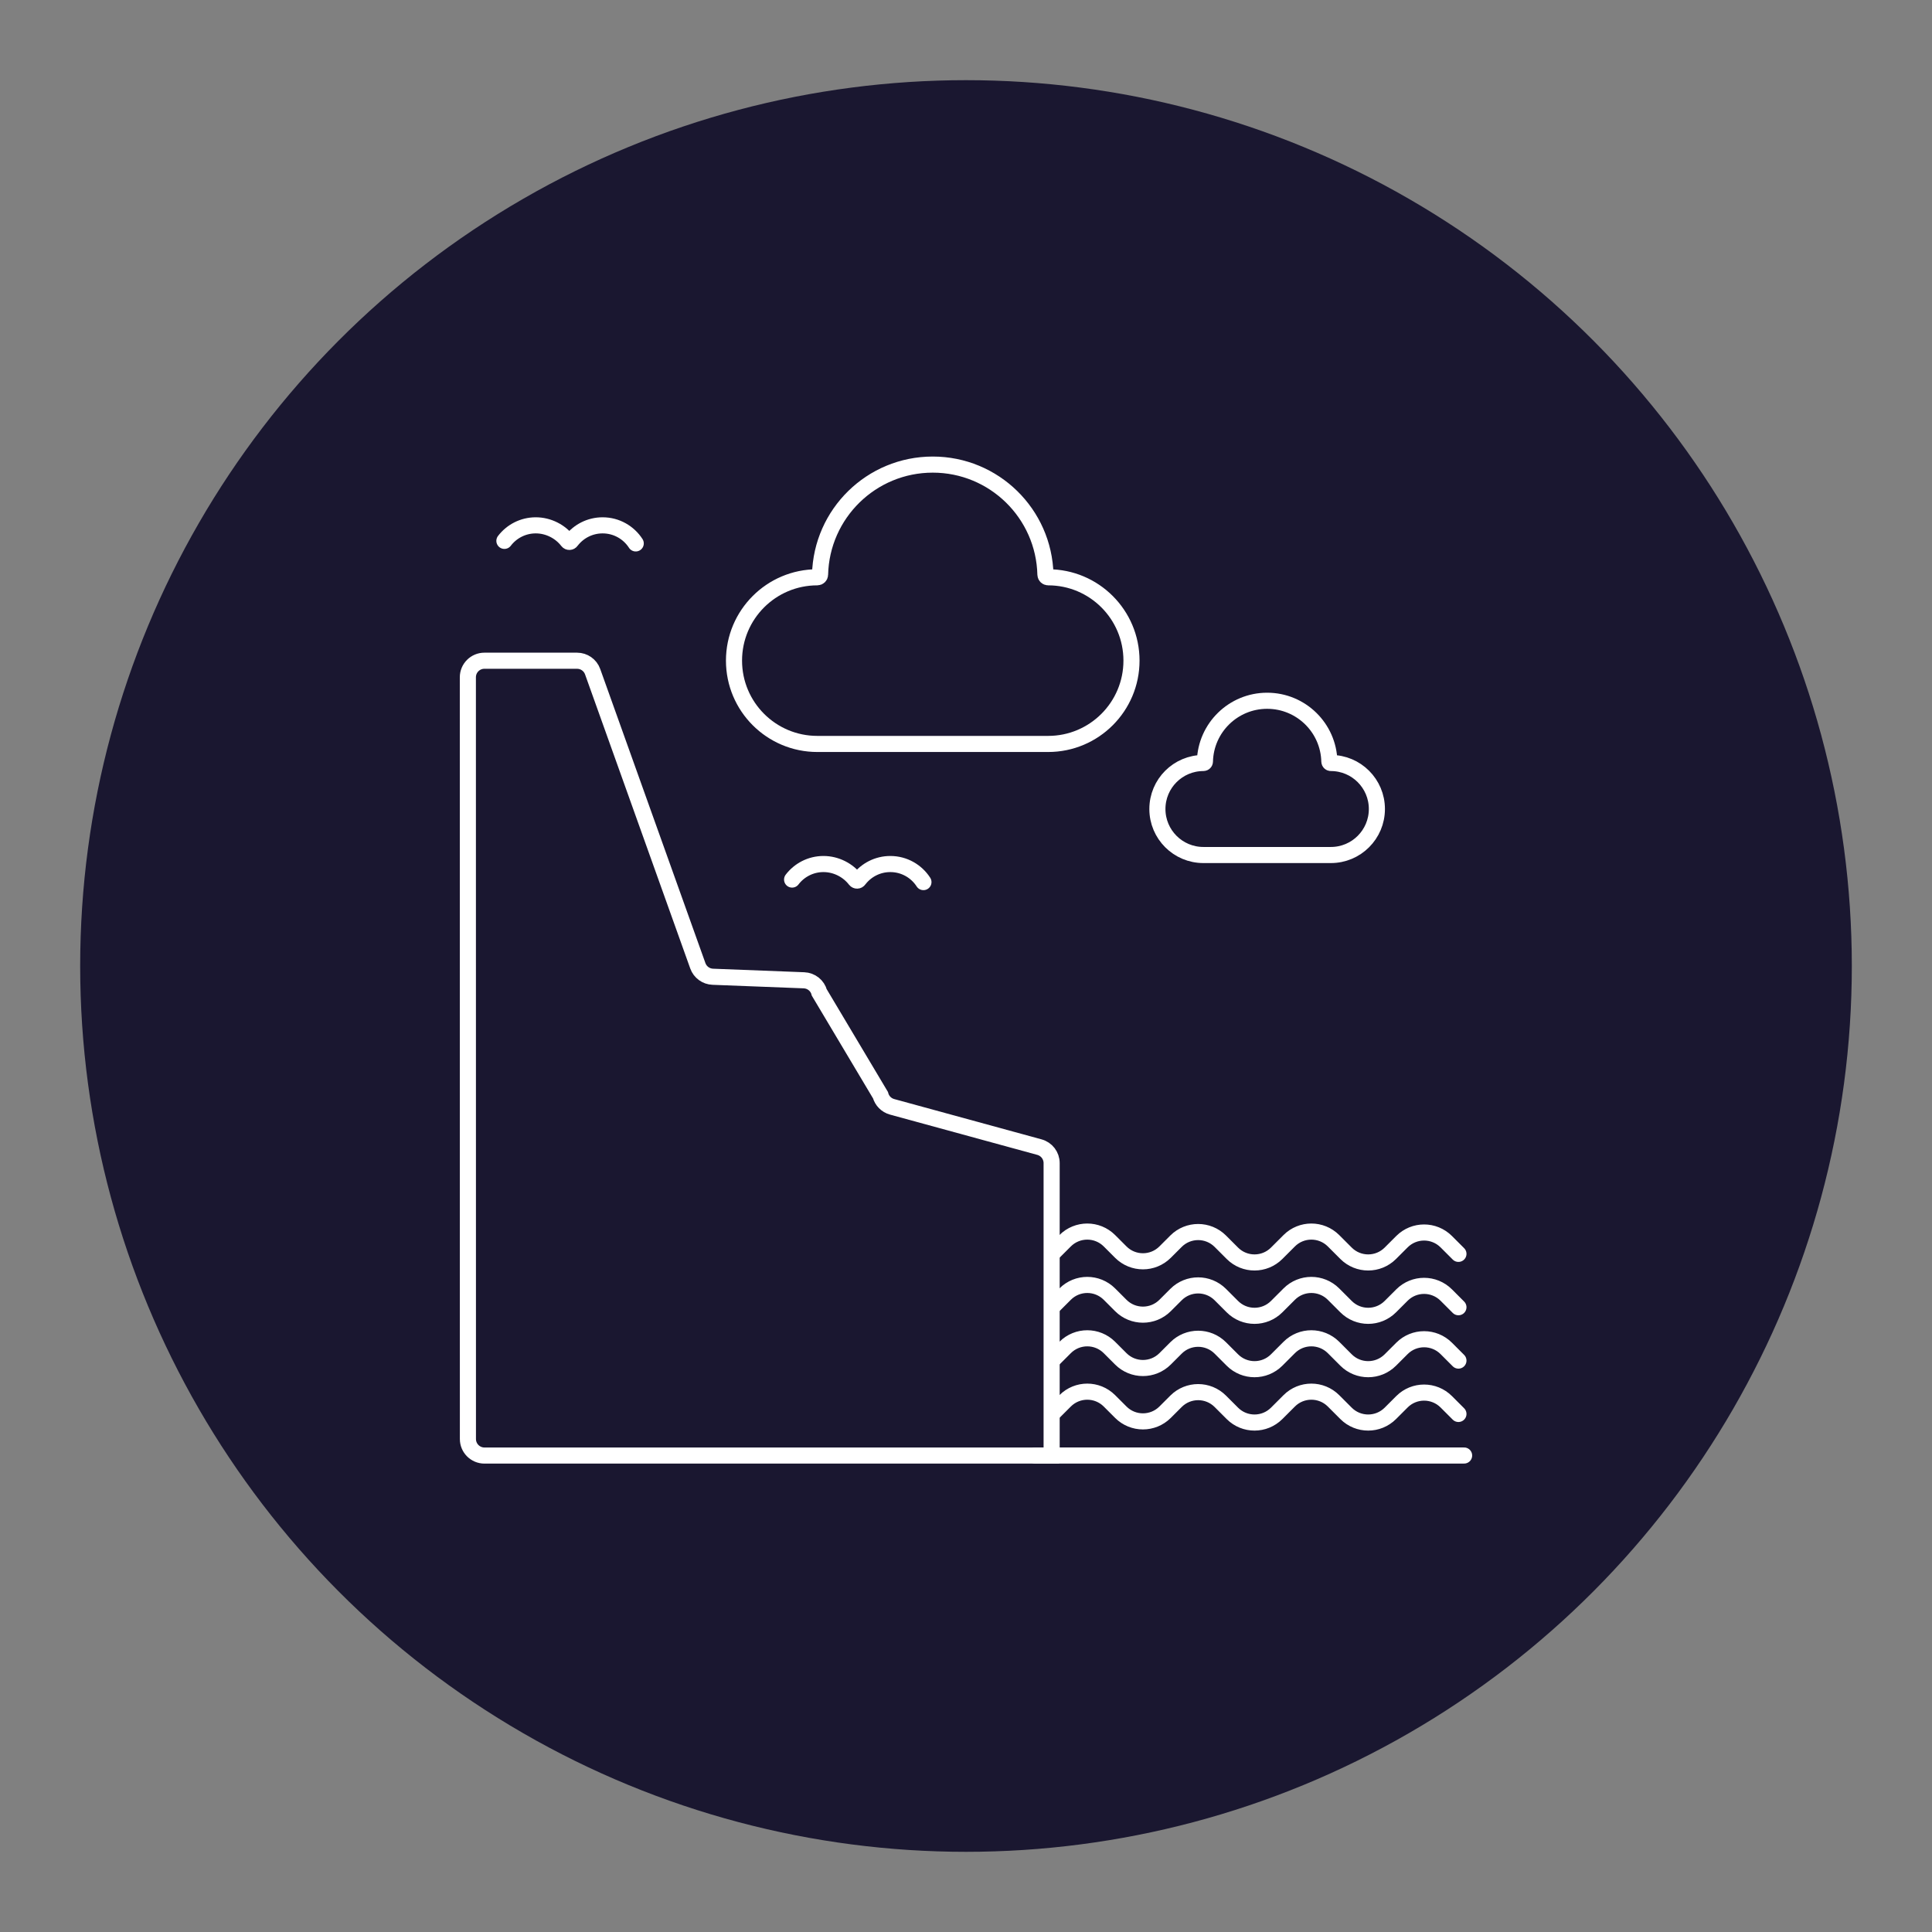
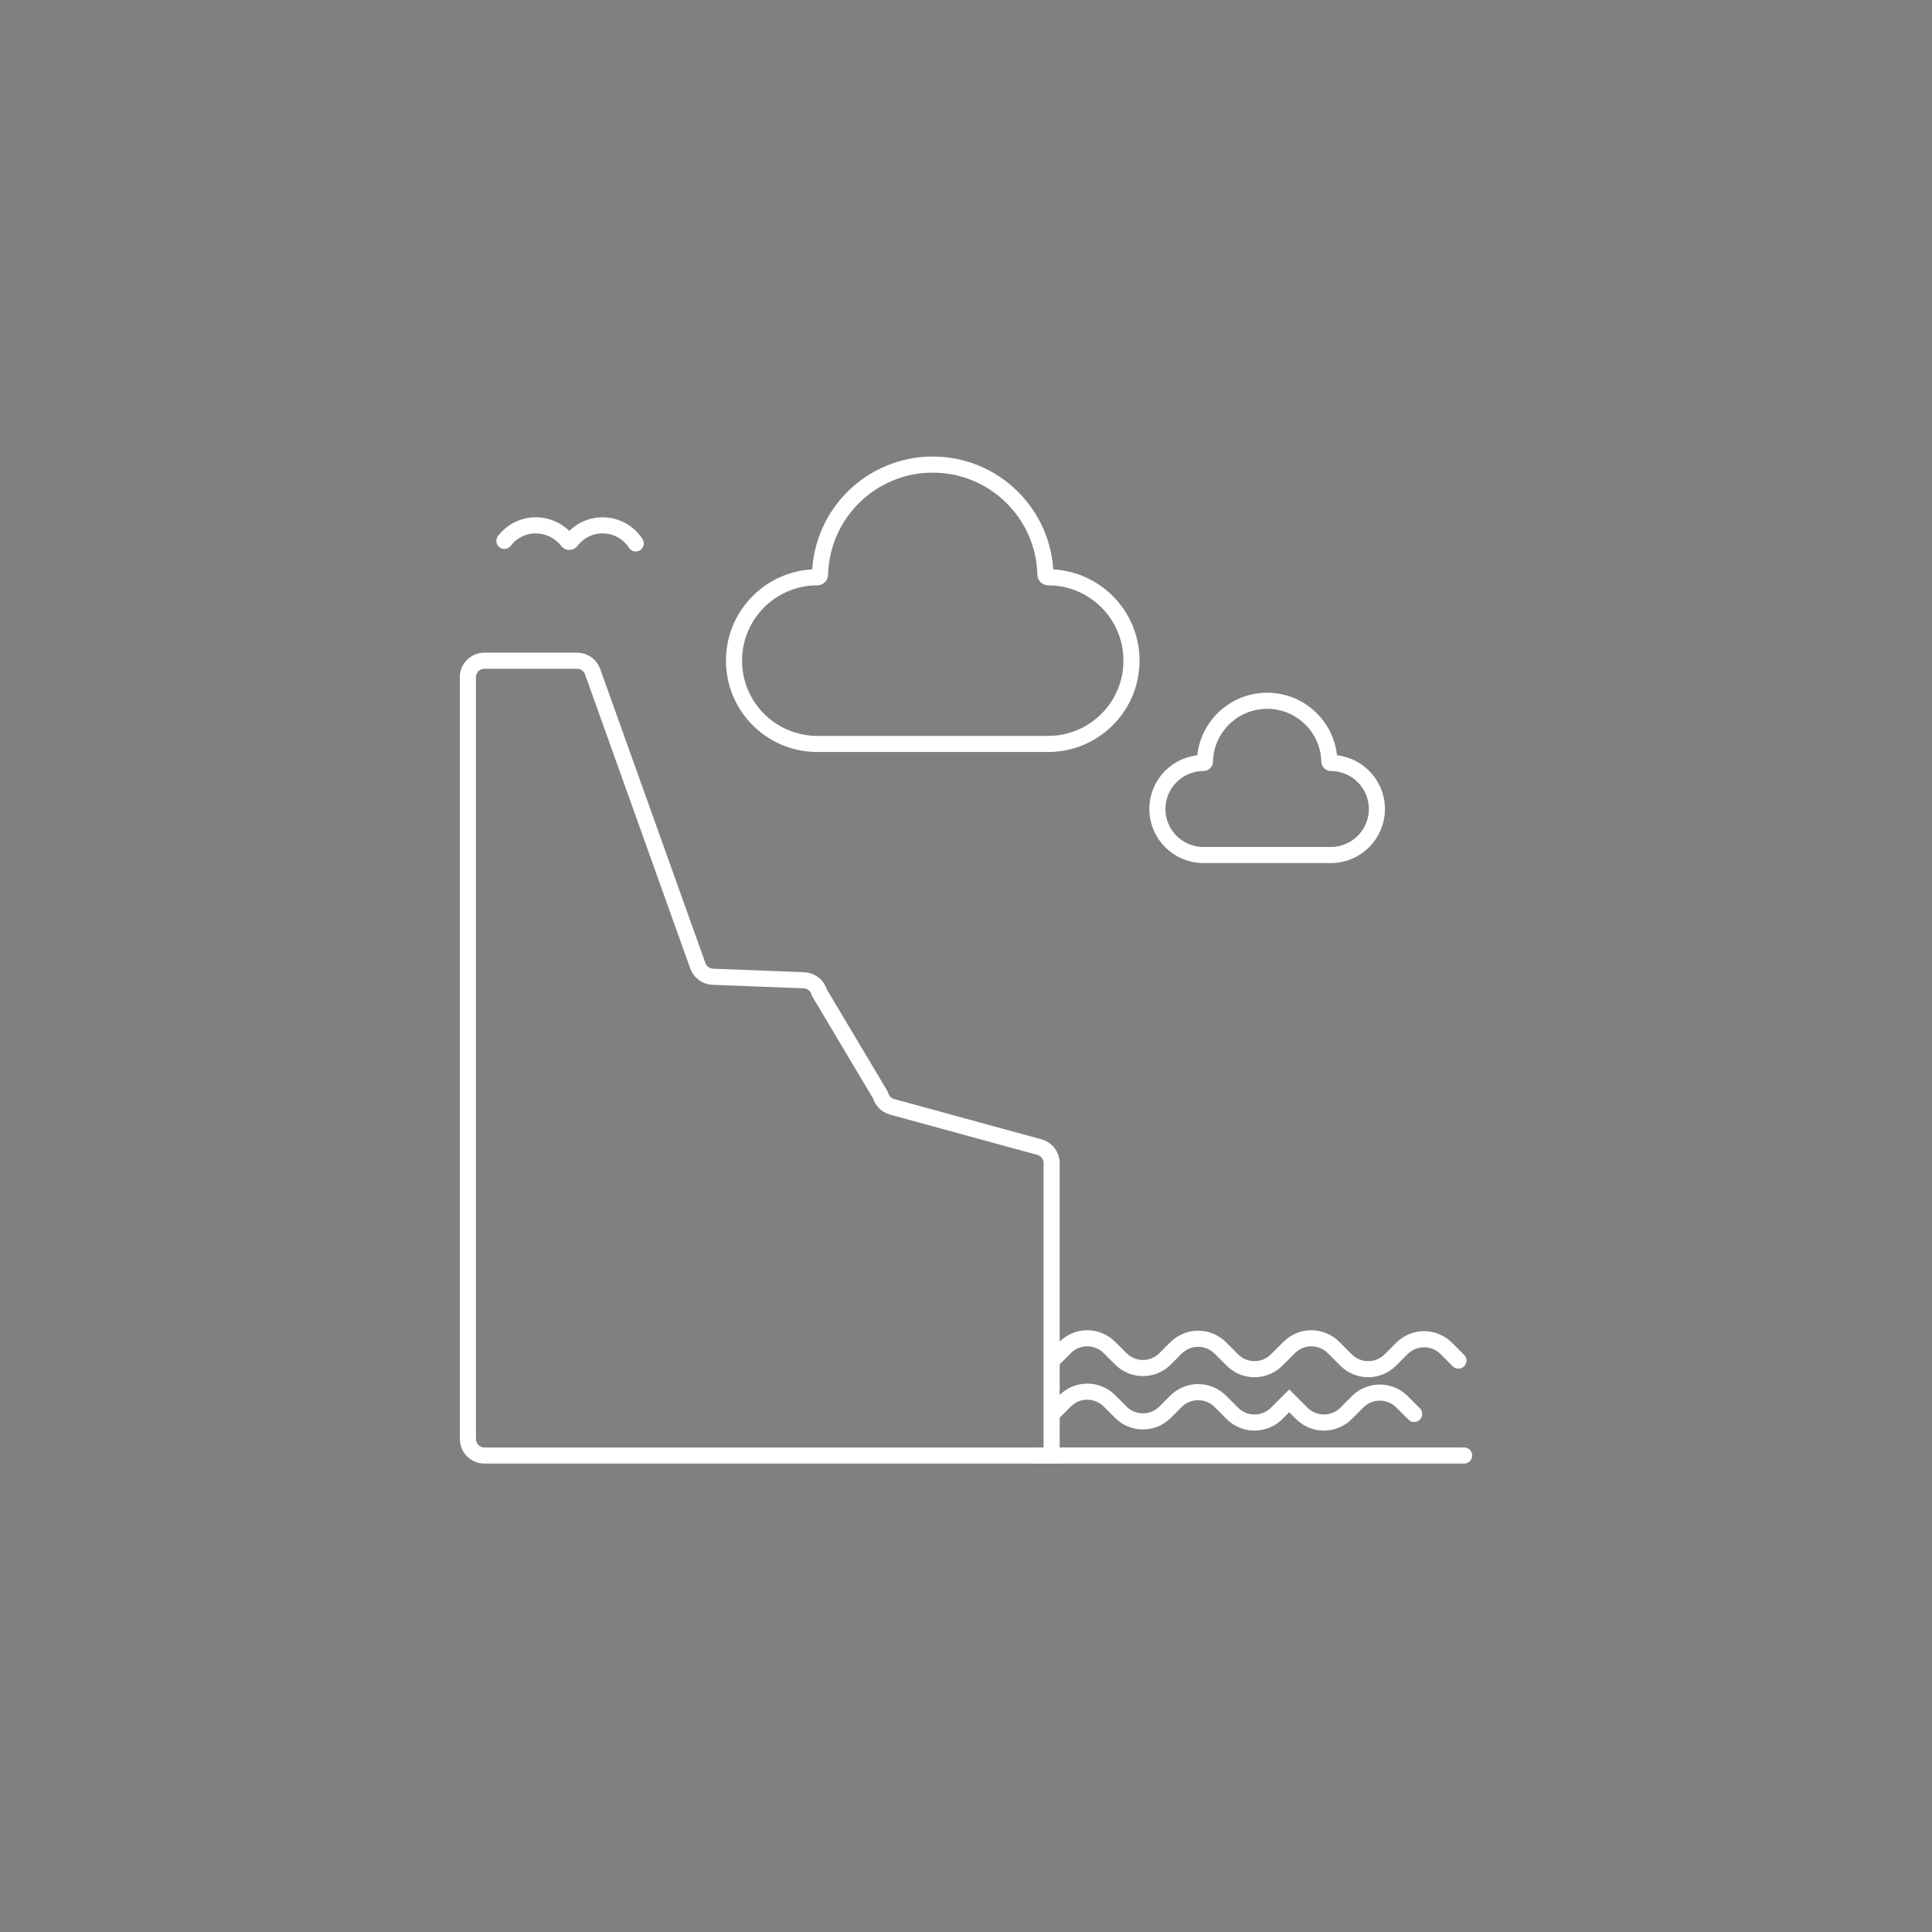
<svg xmlns="http://www.w3.org/2000/svg" width="1080" height="1080" viewBox="0 0 1080 1080">
  <rect x="0" y="0" width="1080" height="1080" fill="#808080" stroke="none" />
  <defs>
    <style>.cls-1{fill:#1a1730;}.cls-2{stroke-linecap:round;}.cls-2,.cls-3{fill:none;stroke:#fff;stroke-miterlimit:10;stroke-width:9px;}</style>
  </defs>
  <g id="BG_-_Change_Colour">
-     <circle class="cls-1" cx="540" cy="540" r="495.18" />
-   </g>
+     </g>
  <g id="Outline">
-     <path class="cls-2" d="M589.04,729.79l6.38-6.38c6.83-6.83,17.91-6.83,24.75,0l6.37,6.37c6.83,6.83,17.91,6.83,24.75,0l6.11-6.11c6.83-6.83,17.91-6.83,24.75,0l6.76,6.76c6.83,6.83,17.91,6.83,24.75,0l7.02-7.02c6.83-6.83,17.91-6.83,24.75,0l7.02,7.02c6.83,6.83,17.91,6.83,24.75,0l6.5-6.5c6.83-6.83,17.91-6.83,24.75,0l6.82,6.82" />
-     <path class="cls-2" d="M589.04,699.96l6.38-6.38c6.83-6.83,17.91-6.83,24.75,0l6.37,6.37c6.83,6.83,17.91,6.83,24.75,0l6.11-6.11c6.83-6.83,17.91-6.83,24.75,0l6.76,6.76c6.83,6.83,17.91,6.83,24.75,0l7.02-7.02c6.83-6.83,17.91-6.83,24.75,0l7.02,7.02c6.83,6.83,17.91,6.83,24.75,0l6.5-6.5c6.83-6.83,17.91-6.83,24.75,0l6.82,6.82" />
    <path class="cls-2" d="M589.04,759.62l6.38-6.38c6.83-6.83,17.91-6.83,24.75,0l6.37,6.37c6.83,6.83,17.91,6.83,24.75,0l6.11-6.11c6.83-6.83,17.91-6.83,24.75,0l6.76,6.76c6.83,6.83,17.91,6.83,24.75,0l7.02-7.02c6.83-6.83,17.91-6.83,24.75,0l7.02,7.02c6.83,6.83,17.91,6.83,24.75,0l6.5-6.5c6.83-6.83,17.91-6.83,24.75,0l6.82,6.82" />
-     <path class="cls-2" d="M589.04,789.45l6.38-6.38c6.83-6.83,17.91-6.83,24.75,0l6.37,6.37c6.83,6.83,17.91,6.83,24.75,0l6.11-6.11c6.83-6.83,17.91-6.83,24.75,0l6.76,6.76c6.83,6.83,17.91,6.83,24.75,0l7.02-7.02c6.83-6.83,17.91-6.83,24.75,0l7.02,7.02c6.83,6.83,17.91,6.83,24.75,0l6.5-6.5c6.83-6.83,17.91-6.83,24.75,0l6.82,6.82" />
+     <path class="cls-2" d="M589.04,789.45l6.38-6.38c6.83-6.83,17.91-6.83,24.75,0l6.37,6.37c6.83,6.83,17.91,6.83,24.75,0l6.11-6.11c6.83-6.83,17.91-6.83,24.75,0l6.76,6.76c6.83,6.83,17.91,6.83,24.75,0l7.02-7.02l7.02,7.02c6.83,6.83,17.91,6.83,24.75,0l6.5-6.5c6.83-6.83,17.91-6.83,24.75,0l6.82,6.82" />
    <line class="cls-2" x1="578.63" y1="813.64" x2="818.45" y2="813.64" />
    <path class="cls-2" d="M743.97,426.52h0c-.46,0-.84-.36-.85-.82-.43-18.84-15.84-33.97-34.78-33.97s-34.35,15.14-34.78,33.97c-.01.46-.39.82-.85.82h0c-14.21,0-25.72,11.52-25.72,25.72h0c0,14.21,11.52,25.72,25.72,25.72h71.26c14.21,0,25.72-11.52,25.72-25.72h0c0-14.21-11.52-25.72-25.72-25.72Z" />
    <path class="cls-2" d="M585.93,322.71h0c-.83,0-1.51-.66-1.53-1.48-.79-34.11-28.69-61.52-62.99-61.52s-62.2,27.41-62.99,61.52c-.02.83-.71,1.48-1.53,1.48h0c-25.73,0-46.58,20.86-46.58,46.58h0c0,25.73,20.86,46.58,46.58,46.58h129.04c25.73,0,46.58-20.86,46.58-46.58h0c0-25.73-20.86-46.58-46.58-46.58Z" />
    <path class="cls-3" d="M587.87,813.64v-163.48c0-4.16-2.79-7.81-6.81-8.91l-82.38-22.53c-3.17-.87-5.64-3.36-6.49-6.53l-34.18-57.35c-1.04-3.92-4.52-6.7-8.57-6.85-12.5-.49-38.92-1.52-50.99-1.98-3.77-.14-7.08-2.57-8.35-6.12-9.59-26.81-49.05-137.13-58.81-164.41-1.31-3.68-4.8-6.13-8.7-6.13h-51.81c-5.1,0-9.24,4.14-9.24,9.24l.03,425.83c0,5.1,4.14,9.24,9.24,9.24h317.06Z" />
    <path class="cls-2" d="M355.38,303.77c-3.92-6.08-10.75-10.1-18.52-10.1-7.13,0-13.47,3.39-17.5,8.64-.02.03-.04.05-.06.08h0c-.46.7-1.47.73-1.98.07-4.07-5.29-10.68-8.79-17.83-8.79s-13.5,3.41-17.53,8.68" />
-     <path class="cls-2" d="M516.21,493.1c-3.92-6.08-10.75-10.1-18.52-10.1-7.13,0-13.47,3.39-17.5,8.64-.02.03-.04.05-.06.08h0c-.46.7-1.47.73-1.98.07-4.07-5.29-10.68-8.79-17.83-8.79s-13.5,3.41-17.53,8.68" />
  </g>
</svg>